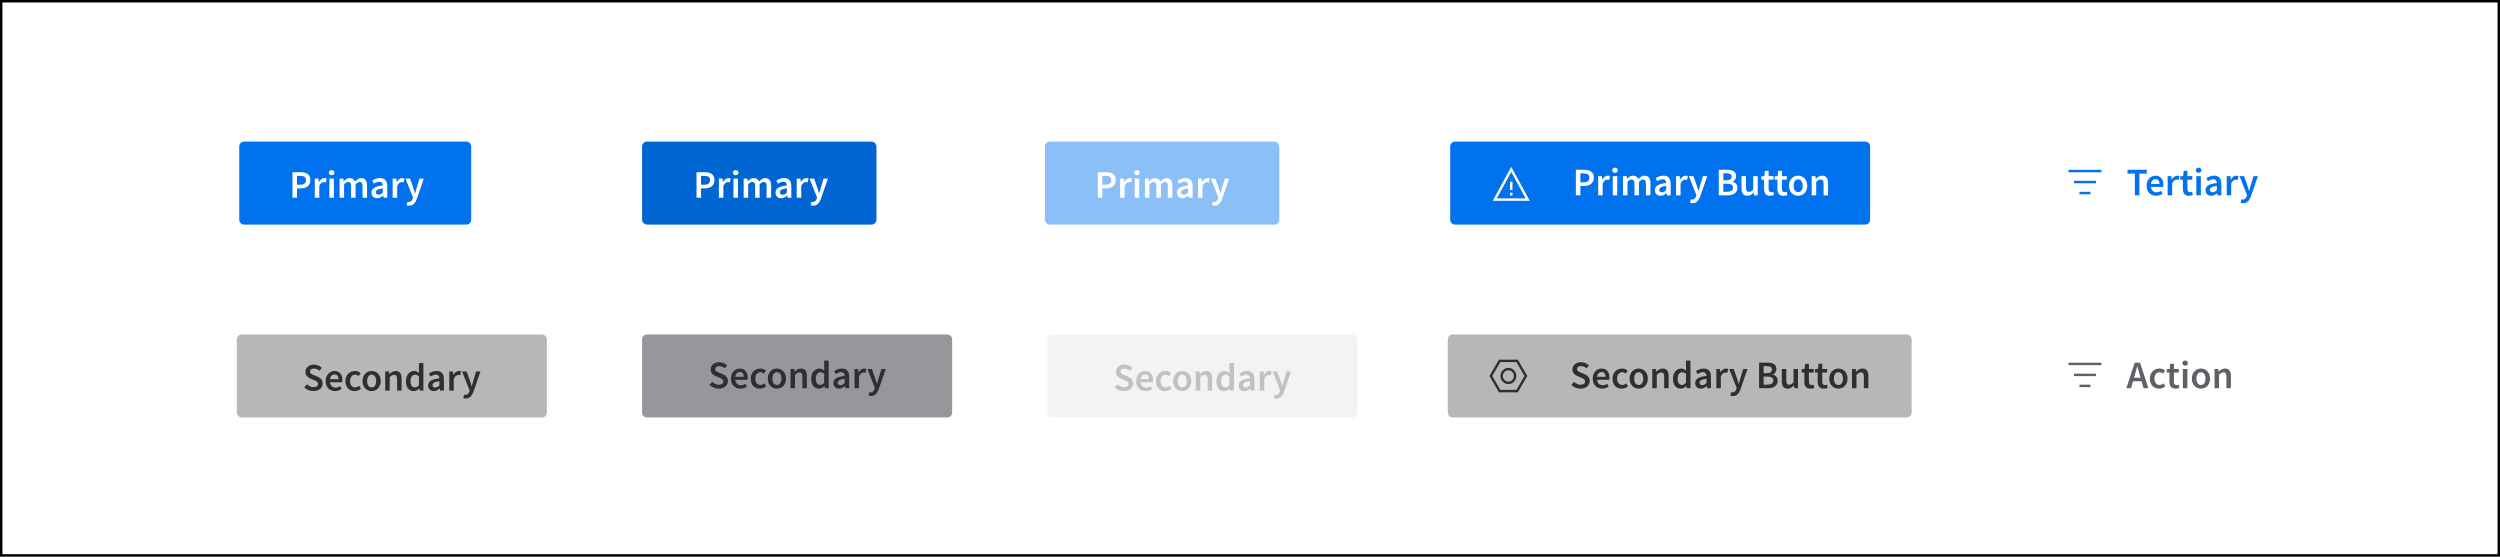
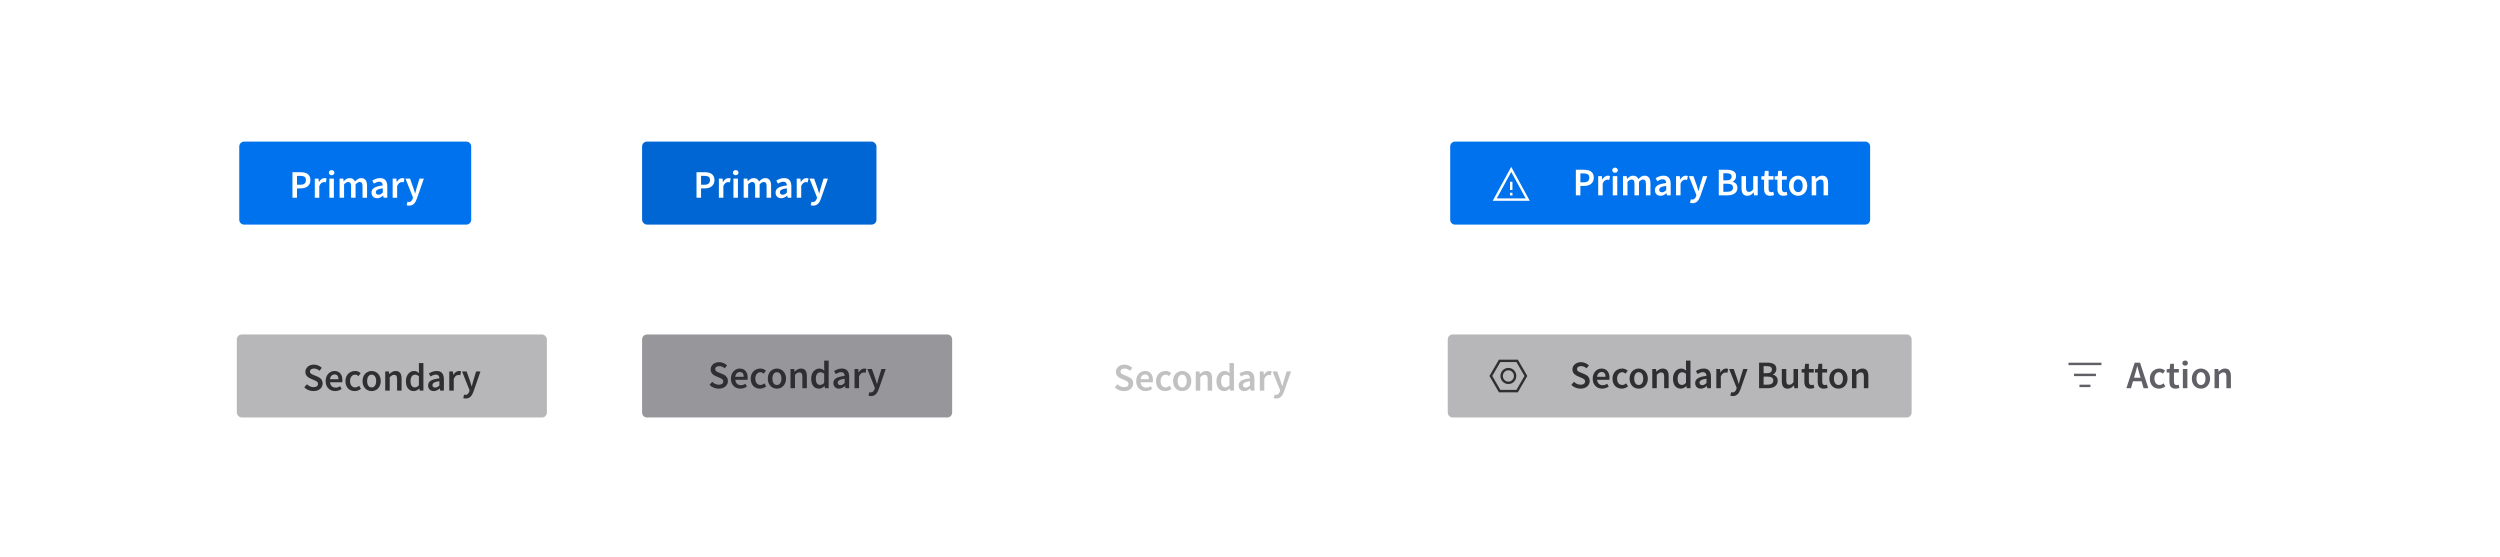
<svg xmlns="http://www.w3.org/2000/svg" width="1024" height="228" viewBox="0 0 1024 228" fill="none">
  <rect width="1024" height="228" fill="white" />
-   <rect x="0.5" y="0.5" width="1023" height="227" fill="white" stroke="black" />
  <rect x="97" y="137" width="127" height="34" rx="2" fill="#B7B7BA" />
  <path d="M128.392 160.192C127.688 160.192 127.005 160.059 126.344 159.792C125.693 159.525 125.117 159.147 124.616 158.656L125.704 157.392C126.077 157.744 126.504 158.032 126.984 158.256C127.464 158.469 127.944 158.576 128.424 158.576C129.021 158.576 129.474 158.453 129.784 158.208C130.093 157.963 130.248 157.637 130.248 157.232C130.248 157.019 130.205 156.837 130.12 156.688C130.045 156.539 129.933 156.411 129.784 156.304C129.645 156.187 129.474 156.08 129.272 155.984C129.08 155.888 128.866 155.792 128.632 155.696L127.192 155.072C126.936 154.965 126.68 154.832 126.424 154.672C126.178 154.512 125.954 154.32 125.752 154.096C125.549 153.872 125.384 153.611 125.256 153.312C125.138 153.013 125.08 152.672 125.08 152.288C125.08 151.872 125.165 151.488 125.336 151.136C125.517 150.773 125.762 150.459 126.072 150.192C126.381 149.925 126.749 149.717 127.176 149.568C127.613 149.419 128.088 149.344 128.6 149.344C129.208 149.344 129.794 149.467 130.36 149.712C130.925 149.947 131.41 150.267 131.816 150.672L130.872 151.856C130.53 151.579 130.178 151.36 129.816 151.2C129.453 151.04 129.048 150.96 128.6 150.96C128.098 150.96 127.698 151.072 127.4 151.296C127.101 151.509 126.952 151.808 126.952 152.192C126.952 152.395 126.994 152.571 127.08 152.72C127.176 152.859 127.298 152.987 127.448 153.104C127.608 153.211 127.789 153.312 127.992 153.408C128.194 153.493 128.402 153.579 128.616 153.664L130.04 154.256C130.349 154.384 130.632 154.533 130.888 154.704C131.144 154.875 131.362 155.072 131.544 155.296C131.736 155.52 131.885 155.781 131.992 156.08C132.098 156.368 132.152 156.704 132.152 157.088C132.152 157.515 132.066 157.915 131.896 158.288C131.725 158.661 131.474 158.992 131.144 159.28C130.824 159.557 130.429 159.781 129.96 159.952C129.501 160.112 128.978 160.192 128.392 160.192ZM137.255 160.192C136.711 160.192 136.204 160.101 135.735 159.92C135.265 159.728 134.855 159.456 134.503 159.104C134.151 158.752 133.873 158.325 133.671 157.824C133.479 157.312 133.383 156.731 133.383 156.08C133.383 155.44 133.484 154.864 133.687 154.352C133.889 153.84 134.156 153.408 134.487 153.056C134.828 152.704 135.217 152.432 135.655 152.24C136.092 152.048 136.54 151.952 136.999 151.952C137.532 151.952 138.001 152.043 138.407 152.224C138.812 152.405 139.148 152.661 139.415 152.992C139.692 153.323 139.9 153.717 140.039 154.176C140.177 154.635 140.247 155.136 140.247 155.68C140.247 155.861 140.236 156.032 140.215 156.192C140.204 156.352 140.188 156.48 140.167 156.576H135.175C135.26 157.28 135.505 157.824 135.911 158.208C136.327 158.581 136.855 158.768 137.495 158.768C137.836 158.768 138.151 158.72 138.439 158.624C138.737 158.517 139.031 158.373 139.319 158.192L139.943 159.344C139.569 159.589 139.153 159.792 138.695 159.952C138.236 160.112 137.756 160.192 137.255 160.192ZM135.159 155.328H138.647C138.647 154.72 138.513 154.245 138.247 153.904C137.991 153.552 137.591 153.376 137.047 153.376C136.577 153.376 136.167 153.541 135.815 153.872C135.463 154.203 135.244 154.688 135.159 155.328ZM145.284 160.192C144.751 160.192 144.249 160.101 143.78 159.92C143.321 159.739 142.921 159.472 142.58 159.12C142.239 158.768 141.972 158.336 141.78 157.824C141.588 157.312 141.492 156.731 141.492 156.08C141.492 155.429 141.599 154.848 141.812 154.336C142.025 153.824 142.313 153.392 142.676 153.04C143.039 152.688 143.455 152.421 143.924 152.24C144.404 152.048 144.905 151.952 145.428 151.952C145.94 151.952 146.377 152.037 146.74 152.208C147.113 152.379 147.444 152.587 147.732 152.832L146.836 154.032C146.623 153.851 146.409 153.712 146.196 153.616C145.993 153.509 145.769 153.456 145.524 153.456C144.884 153.456 144.367 153.696 143.972 154.176C143.577 154.645 143.38 155.28 143.38 156.08C143.38 156.869 143.572 157.504 143.956 157.984C144.351 158.453 144.857 158.688 145.476 158.688C145.785 158.688 146.073 158.624 146.34 158.496C146.617 158.357 146.868 158.197 147.092 158.016L147.844 159.232C147.471 159.552 147.06 159.792 146.612 159.952C146.175 160.112 145.732 160.192 145.284 160.192ZM152.22 160.192C151.729 160.192 151.26 160.101 150.812 159.92C150.364 159.739 149.964 159.472 149.612 159.12C149.271 158.768 148.999 158.336 148.796 157.824C148.593 157.312 148.492 156.731 148.492 156.08C148.492 155.429 148.593 154.848 148.796 154.336C148.999 153.824 149.271 153.392 149.612 153.04C149.964 152.688 150.364 152.421 150.812 152.24C151.26 152.048 151.729 151.952 152.22 151.952C152.711 151.952 153.18 152.048 153.628 152.24C154.087 152.421 154.487 152.688 154.828 153.04C155.169 153.392 155.441 153.824 155.644 154.336C155.857 154.848 155.964 155.429 155.964 156.08C155.964 156.731 155.857 157.312 155.644 157.824C155.441 158.336 155.169 158.768 154.828 159.12C154.487 159.472 154.087 159.739 153.628 159.92C153.18 160.101 152.711 160.192 152.22 160.192ZM152.22 158.688C152.796 158.688 153.249 158.453 153.58 157.984C153.911 157.504 154.076 156.869 154.076 156.08C154.076 155.28 153.911 154.645 153.58 154.176C153.249 153.696 152.796 153.456 152.22 153.456C151.644 153.456 151.191 153.696 150.86 154.176C150.54 154.645 150.38 155.28 150.38 156.08C150.38 156.869 150.54 157.504 150.86 157.984C151.191 158.453 151.644 158.688 152.22 158.688ZM157.785 160V152.144H159.305L159.433 153.2H159.497C159.849 152.859 160.228 152.565 160.633 152.32C161.049 152.075 161.529 151.952 162.073 151.952C162.916 151.952 163.529 152.224 163.913 152.768C164.297 153.301 164.489 154.069 164.489 155.072V160H162.649V155.312C162.649 154.661 162.553 154.203 162.361 153.936C162.169 153.669 161.854 153.536 161.417 153.536C161.076 153.536 160.772 153.621 160.505 153.792C160.249 153.952 159.956 154.192 159.625 154.512V160H157.785ZM169.49 160.192C168.498 160.192 167.709 159.835 167.122 159.12C166.546 158.395 166.258 157.381 166.258 156.08C166.258 155.44 166.349 154.864 166.53 154.352C166.722 153.84 166.973 153.408 167.282 153.056C167.592 152.704 167.944 152.432 168.338 152.24C168.744 152.048 169.16 151.952 169.586 151.952C170.034 151.952 170.413 152.032 170.722 152.192C171.032 152.341 171.341 152.549 171.65 152.816L171.586 151.552V148.704H173.426V160H171.906L171.778 159.152H171.714C171.426 159.44 171.09 159.685 170.706 159.888C170.322 160.091 169.917 160.192 169.49 160.192ZM169.938 158.672C170.525 158.672 171.074 158.379 171.586 157.792V154.128C171.309 153.883 171.037 153.712 170.77 153.616C170.514 153.52 170.253 153.472 169.986 153.472C169.474 153.472 169.042 153.696 168.69 154.144C168.338 154.592 168.162 155.232 168.162 156.064C168.162 156.917 168.312 157.568 168.61 158.016C168.92 158.453 169.362 158.672 169.938 158.672ZM177.674 160.192C176.98 160.192 176.42 159.984 175.994 159.568C175.567 159.141 175.354 158.581 175.354 157.888C175.354 157.472 175.439 157.104 175.61 156.784C175.791 156.453 176.068 156.171 176.442 155.936C176.826 155.701 177.306 155.504 177.882 155.344C178.468 155.184 179.167 155.061 179.978 154.976C179.967 154.773 179.935 154.581 179.882 154.4C179.839 154.208 179.759 154.043 179.642 153.904C179.535 153.755 179.391 153.643 179.21 153.568C179.028 153.483 178.804 153.44 178.538 153.44C178.154 153.44 177.775 153.515 177.402 153.664C177.039 153.813 176.682 153.995 176.33 154.208L175.658 152.976C176.095 152.699 176.586 152.459 177.13 152.256C177.674 152.053 178.26 151.952 178.89 151.952C179.871 151.952 180.602 152.245 181.082 152.832C181.572 153.408 181.818 154.245 181.818 155.344V160H180.298L180.17 159.136H180.106C179.754 159.435 179.375 159.685 178.97 159.888C178.575 160.091 178.143 160.192 177.674 160.192ZM178.266 158.752C178.586 158.752 178.874 158.677 179.13 158.528C179.396 158.379 179.679 158.165 179.978 157.888V156.128C179.444 156.192 178.996 156.277 178.634 156.384C178.271 156.491 177.978 156.613 177.754 156.752C177.53 156.88 177.37 157.029 177.274 157.2C177.178 157.371 177.13 157.552 177.13 157.744C177.13 158.096 177.236 158.352 177.45 158.512C177.663 158.672 177.935 158.752 178.266 158.752ZM184.02 160V152.144H185.54L185.668 153.536H185.732C186.009 153.024 186.345 152.635 186.74 152.368C187.134 152.091 187.54 151.952 187.956 151.952C188.329 151.952 188.628 152.005 188.852 152.112L188.532 153.712C188.393 153.669 188.265 153.637 188.148 153.616C188.03 153.595 187.886 153.584 187.716 153.584C187.406 153.584 187.081 153.707 186.74 153.952C186.398 154.187 186.105 154.603 185.86 155.2V160H184.02ZM190.766 163.232C190.553 163.232 190.366 163.216 190.206 163.184C190.046 163.163 189.892 163.125 189.742 163.072L190.078 161.632C190.153 161.653 190.238 161.675 190.334 161.696C190.441 161.728 190.542 161.744 190.638 161.744C191.054 161.744 191.385 161.616 191.63 161.36C191.886 161.115 192.078 160.795 192.206 160.4L192.35 159.904L189.262 152.144H191.134L192.494 156C192.612 156.341 192.724 156.704 192.83 157.088C192.948 157.461 193.065 157.835 193.182 158.208H193.246C193.342 157.845 193.438 157.477 193.534 157.104C193.641 156.72 193.742 156.352 193.838 156L195.022 152.144H196.798L193.95 160.352C193.79 160.8 193.614 161.2 193.422 161.552C193.23 161.904 193.006 162.203 192.75 162.448C192.505 162.704 192.217 162.896 191.886 163.024C191.566 163.163 191.193 163.232 190.766 163.232Z" fill="#2F2F32" />
  <path d="M263 139C263 137.895 263.895 137 265 137H388C389.105 137 390 137.895 390 139V169C390 170.105 389.105 171 388 171H265C263.895 171 263 170.105 263 169V139Z" fill="#97979B" />
  <path d="M294.392 159.192C293.688 159.192 293.005 159.059 292.344 158.792C291.693 158.525 291.117 158.147 290.616 157.656L291.704 156.392C292.077 156.744 292.504 157.032 292.984 157.256C293.464 157.469 293.944 157.576 294.424 157.576C295.021 157.576 295.474 157.453 295.784 157.208C296.093 156.963 296.248 156.637 296.248 156.232C296.248 156.019 296.205 155.837 296.12 155.688C296.045 155.539 295.933 155.411 295.784 155.304C295.645 155.187 295.474 155.08 295.272 154.984C295.08 154.888 294.866 154.792 294.632 154.696L293.192 154.072C292.936 153.965 292.68 153.832 292.424 153.672C292.178 153.512 291.954 153.32 291.752 153.096C291.549 152.872 291.384 152.611 291.256 152.312C291.138 152.013 291.08 151.672 291.08 151.288C291.08 150.872 291.165 150.488 291.336 150.136C291.517 149.773 291.762 149.459 292.072 149.192C292.381 148.925 292.749 148.717 293.176 148.568C293.613 148.419 294.088 148.344 294.6 148.344C295.208 148.344 295.794 148.467 296.36 148.712C296.925 148.947 297.41 149.267 297.816 149.672L296.872 150.856C296.53 150.579 296.178 150.36 295.816 150.2C295.453 150.04 295.048 149.96 294.6 149.96C294.098 149.96 293.698 150.072 293.4 150.296C293.101 150.509 292.952 150.808 292.952 151.192C292.952 151.395 292.994 151.571 293.08 151.72C293.176 151.859 293.298 151.987 293.448 152.104C293.608 152.211 293.789 152.312 293.992 152.408C294.194 152.493 294.402 152.579 294.616 152.664L296.04 153.256C296.349 153.384 296.632 153.533 296.888 153.704C297.144 153.875 297.362 154.072 297.544 154.296C297.736 154.52 297.885 154.781 297.992 155.08C298.098 155.368 298.152 155.704 298.152 156.088C298.152 156.515 298.066 156.915 297.896 157.288C297.725 157.661 297.474 157.992 297.144 158.28C296.824 158.557 296.429 158.781 295.96 158.952C295.501 159.112 294.978 159.192 294.392 159.192ZM303.255 159.192C302.711 159.192 302.204 159.101 301.735 158.92C301.265 158.728 300.855 158.456 300.503 158.104C300.151 157.752 299.873 157.325 299.671 156.824C299.479 156.312 299.383 155.731 299.383 155.08C299.383 154.44 299.484 153.864 299.687 153.352C299.889 152.84 300.156 152.408 300.487 152.056C300.828 151.704 301.217 151.432 301.655 151.24C302.092 151.048 302.54 150.952 302.999 150.952C303.532 150.952 304.001 151.043 304.407 151.224C304.812 151.405 305.148 151.661 305.415 151.992C305.692 152.323 305.9 152.717 306.039 153.176C306.177 153.635 306.247 154.136 306.247 154.68C306.247 154.861 306.236 155.032 306.215 155.192C306.204 155.352 306.188 155.48 306.167 155.576H301.175C301.26 156.28 301.505 156.824 301.911 157.208C302.327 157.581 302.855 157.768 303.495 157.768C303.836 157.768 304.151 157.72 304.439 157.624C304.737 157.517 305.031 157.373 305.319 157.192L305.943 158.344C305.569 158.589 305.153 158.792 304.695 158.952C304.236 159.112 303.756 159.192 303.255 159.192ZM301.159 154.328H304.647C304.647 153.72 304.513 153.245 304.247 152.904C303.991 152.552 303.591 152.376 303.047 152.376C302.577 152.376 302.167 152.541 301.815 152.872C301.463 153.203 301.244 153.688 301.159 154.328ZM311.284 159.192C310.751 159.192 310.249 159.101 309.78 158.92C309.321 158.739 308.921 158.472 308.58 158.12C308.239 157.768 307.972 157.336 307.78 156.824C307.588 156.312 307.492 155.731 307.492 155.08C307.492 154.429 307.599 153.848 307.812 153.336C308.025 152.824 308.313 152.392 308.676 152.04C309.039 151.688 309.455 151.421 309.924 151.24C310.404 151.048 310.905 150.952 311.428 150.952C311.94 150.952 312.377 151.037 312.74 151.208C313.113 151.379 313.444 151.587 313.732 151.832L312.836 153.032C312.623 152.851 312.409 152.712 312.196 152.616C311.993 152.509 311.769 152.456 311.524 152.456C310.884 152.456 310.367 152.696 309.972 153.176C309.577 153.645 309.38 154.28 309.38 155.08C309.38 155.869 309.572 156.504 309.956 156.984C310.351 157.453 310.857 157.688 311.476 157.688C311.785 157.688 312.073 157.624 312.34 157.496C312.617 157.357 312.868 157.197 313.092 157.016L313.844 158.232C313.471 158.552 313.06 158.792 312.612 158.952C312.175 159.112 311.732 159.192 311.284 159.192ZM318.22 159.192C317.729 159.192 317.26 159.101 316.812 158.92C316.364 158.739 315.964 158.472 315.612 158.12C315.271 157.768 314.999 157.336 314.796 156.824C314.593 156.312 314.492 155.731 314.492 155.08C314.492 154.429 314.593 153.848 314.796 153.336C314.999 152.824 315.271 152.392 315.612 152.04C315.964 151.688 316.364 151.421 316.812 151.24C317.26 151.048 317.729 150.952 318.22 150.952C318.711 150.952 319.18 151.048 319.628 151.24C320.087 151.421 320.487 151.688 320.828 152.04C321.169 152.392 321.441 152.824 321.644 153.336C321.857 153.848 321.964 154.429 321.964 155.08C321.964 155.731 321.857 156.312 321.644 156.824C321.441 157.336 321.169 157.768 320.828 158.12C320.487 158.472 320.087 158.739 319.628 158.92C319.18 159.101 318.711 159.192 318.22 159.192ZM318.22 157.688C318.796 157.688 319.249 157.453 319.58 156.984C319.911 156.504 320.076 155.869 320.076 155.08C320.076 154.28 319.911 153.645 319.58 153.176C319.249 152.696 318.796 152.456 318.22 152.456C317.644 152.456 317.191 152.696 316.86 153.176C316.54 153.645 316.38 154.28 316.38 155.08C316.38 155.869 316.54 156.504 316.86 156.984C317.191 157.453 317.644 157.688 318.22 157.688ZM323.785 159V151.144H325.305L325.433 152.2H325.497C325.849 151.859 326.228 151.565 326.633 151.32C327.049 151.075 327.529 150.952 328.073 150.952C328.916 150.952 329.529 151.224 329.913 151.768C330.297 152.301 330.489 153.069 330.489 154.072V159H328.649V154.312C328.649 153.661 328.553 153.203 328.361 152.936C328.169 152.669 327.854 152.536 327.417 152.536C327.076 152.536 326.772 152.621 326.505 152.792C326.249 152.952 325.956 153.192 325.625 153.512V159H323.785ZM335.49 159.192C334.498 159.192 333.709 158.835 333.122 158.12C332.546 157.395 332.258 156.381 332.258 155.08C332.258 154.44 332.349 153.864 332.53 153.352C332.722 152.84 332.973 152.408 333.282 152.056C333.592 151.704 333.944 151.432 334.338 151.24C334.744 151.048 335.16 150.952 335.586 150.952C336.034 150.952 336.413 151.032 336.722 151.192C337.032 151.341 337.341 151.549 337.65 151.816L337.586 150.552V147.704H339.426V159H337.906L337.778 158.152H337.714C337.426 158.44 337.09 158.685 336.706 158.888C336.322 159.091 335.917 159.192 335.49 159.192ZM335.938 157.672C336.525 157.672 337.074 157.379 337.586 156.792V153.128C337.309 152.883 337.037 152.712 336.77 152.616C336.514 152.52 336.253 152.472 335.986 152.472C335.474 152.472 335.042 152.696 334.69 153.144C334.338 153.592 334.162 154.232 334.162 155.064C334.162 155.917 334.312 156.568 334.61 157.016C334.92 157.453 335.362 157.672 335.938 157.672ZM343.674 159.192C342.98 159.192 342.42 158.984 341.994 158.568C341.567 158.141 341.354 157.581 341.354 156.888C341.354 156.472 341.439 156.104 341.61 155.784C341.791 155.453 342.068 155.171 342.442 154.936C342.826 154.701 343.306 154.504 343.882 154.344C344.468 154.184 345.167 154.061 345.978 153.976C345.967 153.773 345.935 153.581 345.882 153.4C345.839 153.208 345.759 153.043 345.642 152.904C345.535 152.755 345.391 152.643 345.21 152.568C345.028 152.483 344.804 152.44 344.538 152.44C344.154 152.44 343.775 152.515 343.402 152.664C343.039 152.813 342.682 152.995 342.33 153.208L341.658 151.976C342.095 151.699 342.586 151.459 343.13 151.256C343.674 151.053 344.26 150.952 344.89 150.952C345.871 150.952 346.602 151.245 347.082 151.832C347.572 152.408 347.818 153.245 347.818 154.344V159H346.298L346.17 158.136H346.106C345.754 158.435 345.375 158.685 344.97 158.888C344.575 159.091 344.143 159.192 343.674 159.192ZM344.266 157.752C344.586 157.752 344.874 157.677 345.13 157.528C345.396 157.379 345.679 157.165 345.978 156.888V155.128C345.444 155.192 344.996 155.277 344.634 155.384C344.271 155.491 343.978 155.613 343.754 155.752C343.53 155.88 343.37 156.029 343.274 156.2C343.178 156.371 343.13 156.552 343.13 156.744C343.13 157.096 343.236 157.352 343.45 157.512C343.663 157.672 343.935 157.752 344.266 157.752ZM350.02 159V151.144H351.54L351.668 152.536H351.732C352.009 152.024 352.345 151.635 352.74 151.368C353.134 151.091 353.54 150.952 353.956 150.952C354.329 150.952 354.628 151.005 354.852 151.112L354.532 152.712C354.393 152.669 354.265 152.637 354.148 152.616C354.03 152.595 353.886 152.584 353.716 152.584C353.406 152.584 353.081 152.707 352.74 152.952C352.398 153.187 352.105 153.603 351.86 154.2V159H350.02ZM356.766 162.232C356.553 162.232 356.366 162.216 356.206 162.184C356.046 162.163 355.892 162.125 355.742 162.072L356.078 160.632C356.153 160.653 356.238 160.675 356.334 160.696C356.441 160.728 356.542 160.744 356.638 160.744C357.054 160.744 357.385 160.616 357.63 160.36C357.886 160.115 358.078 159.795 358.206 159.4L358.35 158.904L355.262 151.144H357.134L358.494 155C358.612 155.341 358.724 155.704 358.83 156.088C358.948 156.461 359.065 156.835 359.182 157.208H359.246C359.342 156.845 359.438 156.477 359.534 156.104C359.641 155.72 359.742 155.352 359.838 155L361.022 151.144H362.798L359.95 159.352C359.79 159.8 359.614 160.2 359.422 160.552C359.23 160.904 359.006 161.203 358.75 161.448C358.505 161.704 358.217 161.896 357.886 162.024C357.566 162.163 357.193 162.232 356.766 162.232Z" fill="#2F2F32" />
  <g opacity="0.3">
-     <path d="M429 139C429 137.895 429.895 137 431 137H554C555.105 137 556 137.895 556 139V169C556 170.105 555.105 171 554 171H431C429.895 171 429 170.105 429 169V139Z" fill="#D7D7D8" />
    <path d="M460.392 160.192C459.688 160.192 459.005 160.059 458.344 159.792C457.693 159.525 457.117 159.147 456.616 158.656L457.704 157.392C458.077 157.744 458.504 158.032 458.984 158.256C459.464 158.469 459.944 158.576 460.424 158.576C461.021 158.576 461.474 158.453 461.784 158.208C462.093 157.963 462.248 157.637 462.248 157.232C462.248 157.019 462.205 156.837 462.12 156.688C462.045 156.539 461.933 156.411 461.784 156.304C461.645 156.187 461.474 156.08 461.272 155.984C461.08 155.888 460.866 155.792 460.632 155.696L459.192 155.072C458.936 154.965 458.68 154.832 458.424 154.672C458.178 154.512 457.954 154.32 457.752 154.096C457.549 153.872 457.384 153.611 457.256 153.312C457.138 153.013 457.08 152.672 457.08 152.288C457.08 151.872 457.165 151.488 457.336 151.136C457.517 150.773 457.762 150.459 458.072 150.192C458.381 149.925 458.749 149.717 459.176 149.568C459.613 149.419 460.088 149.344 460.6 149.344C461.208 149.344 461.794 149.467 462.36 149.712C462.925 149.947 463.41 150.267 463.816 150.672L462.872 151.856C462.53 151.579 462.178 151.36 461.816 151.2C461.453 151.04 461.048 150.96 460.6 150.96C460.098 150.96 459.698 151.072 459.4 151.296C459.101 151.509 458.952 151.808 458.952 152.192C458.952 152.395 458.994 152.571 459.08 152.72C459.176 152.859 459.298 152.987 459.448 153.104C459.608 153.211 459.789 153.312 459.992 153.408C460.194 153.493 460.402 153.579 460.616 153.664L462.04 154.256C462.349 154.384 462.632 154.533 462.888 154.704C463.144 154.875 463.362 155.072 463.544 155.296C463.736 155.52 463.885 155.781 463.992 156.08C464.098 156.368 464.152 156.704 464.152 157.088C464.152 157.515 464.066 157.915 463.896 158.288C463.725 158.661 463.474 158.992 463.144 159.28C462.824 159.557 462.429 159.781 461.96 159.952C461.501 160.112 460.978 160.192 460.392 160.192ZM469.255 160.192C468.711 160.192 468.204 160.101 467.735 159.92C467.265 159.728 466.855 159.456 466.503 159.104C466.151 158.752 465.873 158.325 465.671 157.824C465.479 157.312 465.383 156.731 465.383 156.08C465.383 155.44 465.484 154.864 465.687 154.352C465.889 153.84 466.156 153.408 466.487 153.056C466.828 152.704 467.217 152.432 467.655 152.24C468.092 152.048 468.54 151.952 468.999 151.952C469.532 151.952 470.001 152.043 470.407 152.224C470.812 152.405 471.148 152.661 471.415 152.992C471.692 153.323 471.9 153.717 472.039 154.176C472.177 154.635 472.247 155.136 472.247 155.68C472.247 155.861 472.236 156.032 472.215 156.192C472.204 156.352 472.188 156.48 472.167 156.576H467.175C467.26 157.28 467.505 157.824 467.911 158.208C468.327 158.581 468.855 158.768 469.495 158.768C469.836 158.768 470.151 158.72 470.439 158.624C470.737 158.517 471.031 158.373 471.319 158.192L471.943 159.344C471.569 159.589 471.153 159.792 470.695 159.952C470.236 160.112 469.756 160.192 469.255 160.192ZM467.159 155.328H470.647C470.647 154.72 470.513 154.245 470.247 153.904C469.991 153.552 469.591 153.376 469.047 153.376C468.577 153.376 468.167 153.541 467.815 153.872C467.463 154.203 467.244 154.688 467.159 155.328ZM477.284 160.192C476.751 160.192 476.249 160.101 475.78 159.92C475.321 159.739 474.921 159.472 474.58 159.12C474.239 158.768 473.972 158.336 473.78 157.824C473.588 157.312 473.492 156.731 473.492 156.08C473.492 155.429 473.599 154.848 473.812 154.336C474.025 153.824 474.313 153.392 474.676 153.04C475.039 152.688 475.455 152.421 475.924 152.24C476.404 152.048 476.905 151.952 477.428 151.952C477.94 151.952 478.377 152.037 478.74 152.208C479.113 152.379 479.444 152.587 479.732 152.832L478.836 154.032C478.623 153.851 478.409 153.712 478.196 153.616C477.993 153.509 477.769 153.456 477.524 153.456C476.884 153.456 476.367 153.696 475.972 154.176C475.577 154.645 475.38 155.28 475.38 156.08C475.38 156.869 475.572 157.504 475.956 157.984C476.351 158.453 476.857 158.688 477.476 158.688C477.785 158.688 478.073 158.624 478.34 158.496C478.617 158.357 478.868 158.197 479.092 158.016L479.844 159.232C479.471 159.552 479.06 159.792 478.612 159.952C478.175 160.112 477.732 160.192 477.284 160.192ZM484.22 160.192C483.729 160.192 483.26 160.101 482.812 159.92C482.364 159.739 481.964 159.472 481.612 159.12C481.271 158.768 480.999 158.336 480.796 157.824C480.593 157.312 480.492 156.731 480.492 156.08C480.492 155.429 480.593 154.848 480.796 154.336C480.999 153.824 481.271 153.392 481.612 153.04C481.964 152.688 482.364 152.421 482.812 152.24C483.26 152.048 483.729 151.952 484.22 151.952C484.711 151.952 485.18 152.048 485.628 152.24C486.087 152.421 486.487 152.688 486.828 153.04C487.169 153.392 487.441 153.824 487.644 154.336C487.857 154.848 487.964 155.429 487.964 156.08C487.964 156.731 487.857 157.312 487.644 157.824C487.441 158.336 487.169 158.768 486.828 159.12C486.487 159.472 486.087 159.739 485.628 159.92C485.18 160.101 484.711 160.192 484.22 160.192ZM484.22 158.688C484.796 158.688 485.249 158.453 485.58 157.984C485.911 157.504 486.076 156.869 486.076 156.08C486.076 155.28 485.911 154.645 485.58 154.176C485.249 153.696 484.796 153.456 484.22 153.456C483.644 153.456 483.191 153.696 482.86 154.176C482.54 154.645 482.38 155.28 482.38 156.08C482.38 156.869 482.54 157.504 482.86 157.984C483.191 158.453 483.644 158.688 484.22 158.688ZM489.785 160V152.144H491.305L491.433 153.2H491.497C491.849 152.859 492.228 152.565 492.633 152.32C493.049 152.075 493.529 151.952 494.073 151.952C494.916 151.952 495.529 152.224 495.913 152.768C496.297 153.301 496.489 154.069 496.489 155.072V160H494.649V155.312C494.649 154.661 494.553 154.203 494.361 153.936C494.169 153.669 493.854 153.536 493.417 153.536C493.076 153.536 492.772 153.621 492.505 153.792C492.249 153.952 491.956 154.192 491.625 154.512V160H489.785ZM501.49 160.192C500.498 160.192 499.709 159.835 499.122 159.12C498.546 158.395 498.258 157.381 498.258 156.08C498.258 155.44 498.349 154.864 498.53 154.352C498.722 153.84 498.973 153.408 499.282 153.056C499.592 152.704 499.944 152.432 500.338 152.24C500.744 152.048 501.16 151.952 501.586 151.952C502.034 151.952 502.413 152.032 502.722 152.192C503.032 152.341 503.341 152.549 503.65 152.816L503.586 151.552V148.704H505.426V160H503.906L503.778 159.152H503.714C503.426 159.44 503.09 159.685 502.706 159.888C502.322 160.091 501.917 160.192 501.49 160.192ZM501.938 158.672C502.525 158.672 503.074 158.379 503.586 157.792V154.128C503.309 153.883 503.037 153.712 502.77 153.616C502.514 153.52 502.253 153.472 501.986 153.472C501.474 153.472 501.042 153.696 500.69 154.144C500.338 154.592 500.162 155.232 500.162 156.064C500.162 156.917 500.312 157.568 500.61 158.016C500.92 158.453 501.362 158.672 501.938 158.672ZM509.674 160.192C508.98 160.192 508.42 159.984 507.994 159.568C507.567 159.141 507.354 158.581 507.354 157.888C507.354 157.472 507.439 157.104 507.61 156.784C507.791 156.453 508.068 156.171 508.442 155.936C508.826 155.701 509.306 155.504 509.882 155.344C510.468 155.184 511.167 155.061 511.978 154.976C511.967 154.773 511.935 154.581 511.882 154.4C511.839 154.208 511.759 154.043 511.642 153.904C511.535 153.755 511.391 153.643 511.21 153.568C511.028 153.483 510.804 153.44 510.538 153.44C510.154 153.44 509.775 153.515 509.402 153.664C509.039 153.813 508.682 153.995 508.33 154.208L507.658 152.976C508.095 152.699 508.586 152.459 509.13 152.256C509.674 152.053 510.26 151.952 510.89 151.952C511.871 151.952 512.602 152.245 513.082 152.832C513.572 153.408 513.818 154.245 513.818 155.344V160H512.298L512.17 159.136H512.106C511.754 159.435 511.375 159.685 510.97 159.888C510.575 160.091 510.143 160.192 509.674 160.192ZM510.266 158.752C510.586 158.752 510.874 158.677 511.13 158.528C511.396 158.379 511.679 158.165 511.978 157.888V156.128C511.444 156.192 510.996 156.277 510.634 156.384C510.271 156.491 509.978 156.613 509.754 156.752C509.53 156.88 509.37 157.029 509.274 157.2C509.178 157.371 509.13 157.552 509.13 157.744C509.13 158.096 509.236 158.352 509.45 158.512C509.663 158.672 509.935 158.752 510.266 158.752ZM516.02 160V152.144H517.54L517.668 153.536H517.732C518.009 153.024 518.345 152.635 518.74 152.368C519.134 152.091 519.54 151.952 519.956 151.952C520.329 151.952 520.628 152.005 520.852 152.112L520.532 153.712C520.393 153.669 520.265 153.637 520.148 153.616C520.03 153.595 519.886 153.584 519.716 153.584C519.406 153.584 519.081 153.707 518.74 153.952C518.398 154.187 518.105 154.603 517.86 155.2V160H516.02ZM522.766 163.232C522.553 163.232 522.366 163.216 522.206 163.184C522.046 163.163 521.892 163.125 521.742 163.072L522.078 161.632C522.153 161.653 522.238 161.675 522.334 161.696C522.441 161.728 522.542 161.744 522.638 161.744C523.054 161.744 523.385 161.616 523.63 161.36C523.886 161.115 524.078 160.795 524.206 160.4L524.35 159.904L521.262 152.144H523.134L524.494 156C524.612 156.341 524.724 156.704 524.83 157.088C524.948 157.461 525.065 157.835 525.182 158.208H525.246C525.342 157.845 525.438 157.477 525.534 157.104C525.641 156.72 525.742 156.352 525.838 156L527.022 152.144H528.798L525.95 160.352C525.79 160.8 525.614 161.2 525.422 161.552C525.23 161.904 525.006 162.203 524.75 162.448C524.505 162.704 524.217 162.896 523.886 163.024C523.566 163.163 523.193 163.232 522.766 163.232Z" fill="#2F2F32" />
  </g>
  <path d="M593 139C593 137.895 593.895 137 595 137H781C782.105 137 783 137.895 783 139V169C783 170.105 782.105 171 781 171H595C593.895 171 593 170.105 593 169V139Z" fill="#B7B7BA" />
  <path fill-rule="evenodd" clip-rule="evenodd" d="M621.419 147.812H614.243L610.656 154L614.243 160.188H621.419L625.007 154L621.419 147.812Z" stroke="#2F2F32" />
  <path fill-rule="evenodd" clip-rule="evenodd" d="M620.591 154C620.591 155.554 619.356 156.812 617.831 156.812C616.307 156.812 615.071 155.554 615.071 154C615.071 152.446 616.307 151.188 617.831 151.188C619.356 151.188 620.591 152.446 620.591 154Z" stroke="#2F2F32" />
  <path d="M647.384 159.192C646.68 159.192 645.997 159.059 645.336 158.792C644.685 158.525 644.109 158.147 643.608 157.656L644.696 156.392C645.069 156.744 645.496 157.032 645.976 157.256C646.456 157.469 646.936 157.576 647.416 157.576C648.013 157.576 648.467 157.453 648.776 157.208C649.085 156.963 649.24 156.637 649.24 156.232C649.24 156.019 649.197 155.837 649.112 155.688C649.037 155.539 648.925 155.411 648.776 155.304C648.637 155.187 648.467 155.08 648.264 154.984C648.072 154.888 647.859 154.792 647.624 154.696L646.184 154.072C645.928 153.965 645.672 153.832 645.416 153.672C645.171 153.512 644.947 153.32 644.744 153.096C644.541 152.872 644.376 152.611 644.248 152.312C644.131 152.013 644.072 151.672 644.072 151.288C644.072 150.872 644.157 150.488 644.328 150.136C644.509 149.773 644.755 149.459 645.064 149.192C645.373 148.925 645.741 148.717 646.168 148.568C646.605 148.419 647.08 148.344 647.592 148.344C648.2 148.344 648.787 148.467 649.352 148.712C649.917 148.947 650.403 149.267 650.808 149.672L649.864 150.856C649.523 150.579 649.171 150.36 648.808 150.2C648.445 150.04 648.04 149.96 647.592 149.96C647.091 149.96 646.691 150.072 646.392 150.296C646.093 150.509 645.944 150.808 645.944 151.192C645.944 151.395 645.987 151.571 646.072 151.72C646.168 151.859 646.291 151.987 646.44 152.104C646.6 152.211 646.781 152.312 646.984 152.408C647.187 152.493 647.395 152.579 647.608 152.664L649.032 153.256C649.341 153.384 649.624 153.533 649.88 153.704C650.136 153.875 650.355 154.072 650.536 154.296C650.728 154.52 650.877 154.781 650.984 155.08C651.091 155.368 651.144 155.704 651.144 156.088C651.144 156.515 651.059 156.915 650.888 157.288C650.717 157.661 650.467 157.992 650.136 158.28C649.816 158.557 649.421 158.781 648.952 158.952C648.493 159.112 647.971 159.192 647.384 159.192ZM656.247 159.192C655.703 159.192 655.196 159.101 654.727 158.92C654.257 158.728 653.847 158.456 653.495 158.104C653.143 157.752 652.865 157.325 652.663 156.824C652.471 156.312 652.375 155.731 652.375 155.08C652.375 154.44 652.476 153.864 652.679 153.352C652.881 152.84 653.148 152.408 653.479 152.056C653.82 151.704 654.209 151.432 654.647 151.24C655.084 151.048 655.532 150.952 655.991 150.952C656.524 150.952 656.993 151.043 657.399 151.224C657.804 151.405 658.14 151.661 658.407 151.992C658.684 152.323 658.892 152.717 659.031 153.176C659.169 153.635 659.239 154.136 659.239 154.68C659.239 154.861 659.228 155.032 659.207 155.192C659.196 155.352 659.18 155.48 659.159 155.576H654.167C654.252 156.28 654.497 156.824 654.903 157.208C655.319 157.581 655.847 157.768 656.487 157.768C656.828 157.768 657.143 157.72 657.431 157.624C657.729 157.517 658.023 157.373 658.311 157.192L658.935 158.344C658.561 158.589 658.145 158.792 657.687 158.952C657.228 159.112 656.748 159.192 656.247 159.192ZM654.151 154.328H657.639C657.639 153.72 657.505 153.245 657.239 152.904C656.983 152.552 656.583 152.376 656.039 152.376C655.569 152.376 655.159 152.541 654.807 152.872C654.455 153.203 654.236 153.688 654.151 154.328ZM664.276 159.192C663.743 159.192 663.241 159.101 662.772 158.92C662.313 158.739 661.913 158.472 661.572 158.12C661.231 157.768 660.964 157.336 660.772 156.824C660.58 156.312 660.484 155.731 660.484 155.08C660.484 154.429 660.591 153.848 660.804 153.336C661.017 152.824 661.305 152.392 661.668 152.04C662.031 151.688 662.447 151.421 662.916 151.24C663.396 151.048 663.897 150.952 664.42 150.952C664.932 150.952 665.369 151.037 665.732 151.208C666.105 151.379 666.436 151.587 666.724 151.832L665.828 153.032C665.615 152.851 665.401 152.712 665.188 152.616C664.985 152.509 664.761 152.456 664.516 152.456C663.876 152.456 663.359 152.696 662.964 153.176C662.569 153.645 662.372 154.28 662.372 155.08C662.372 155.869 662.564 156.504 662.948 156.984C663.343 157.453 663.849 157.688 664.468 157.688C664.777 157.688 665.065 157.624 665.332 157.496C665.609 157.357 665.86 157.197 666.084 157.016L666.836 158.232C666.463 158.552 666.052 158.792 665.604 158.952C665.167 159.112 664.724 159.192 664.276 159.192ZM671.212 159.192C670.721 159.192 670.252 159.101 669.804 158.92C669.356 158.739 668.956 158.472 668.604 158.12C668.263 157.768 667.991 157.336 667.788 156.824C667.585 156.312 667.484 155.731 667.484 155.08C667.484 154.429 667.585 153.848 667.788 153.336C667.991 152.824 668.263 152.392 668.604 152.04C668.956 151.688 669.356 151.421 669.804 151.24C670.252 151.048 670.721 150.952 671.212 150.952C671.703 150.952 672.172 151.048 672.62 151.24C673.079 151.421 673.479 151.688 673.82 152.04C674.161 152.392 674.433 152.824 674.636 153.336C674.849 153.848 674.956 154.429 674.956 155.08C674.956 155.731 674.849 156.312 674.636 156.824C674.433 157.336 674.161 157.768 673.82 158.12C673.479 158.472 673.079 158.739 672.62 158.92C672.172 159.101 671.703 159.192 671.212 159.192ZM671.212 157.688C671.788 157.688 672.241 157.453 672.572 156.984C672.903 156.504 673.068 155.869 673.068 155.08C673.068 154.28 672.903 153.645 672.572 153.176C672.241 152.696 671.788 152.456 671.212 152.456C670.636 152.456 670.183 152.696 669.852 153.176C669.532 153.645 669.372 154.28 669.372 155.08C669.372 155.869 669.532 156.504 669.852 156.984C670.183 157.453 670.636 157.688 671.212 157.688ZM676.777 159V151.144H678.297L678.425 152.2H678.489C678.841 151.859 679.22 151.565 679.625 151.32C680.041 151.075 680.521 150.952 681.065 150.952C681.908 150.952 682.521 151.224 682.905 151.768C683.289 152.301 683.481 153.069 683.481 154.072V159H681.641V154.312C681.641 153.661 681.545 153.203 681.353 152.936C681.161 152.669 680.847 152.536 680.409 152.536C680.068 152.536 679.764 152.621 679.497 152.792C679.241 152.952 678.948 153.192 678.617 153.512V159H676.777ZM688.483 159.192C687.491 159.192 686.701 158.835 686.115 158.12C685.539 157.395 685.251 156.381 685.251 155.08C685.251 154.44 685.341 153.864 685.523 153.352C685.715 152.84 685.965 152.408 686.275 152.056C686.584 151.704 686.936 151.432 687.331 151.24C687.736 151.048 688.152 150.952 688.579 150.952C689.027 150.952 689.405 151.032 689.715 151.192C690.024 151.341 690.333 151.549 690.643 151.816L690.579 150.552V147.704H692.419V159H690.899L690.771 158.152H690.707C690.419 158.44 690.083 158.685 689.699 158.888C689.315 159.091 688.909 159.192 688.483 159.192ZM688.931 157.672C689.517 157.672 690.067 157.379 690.579 156.792V153.128C690.301 152.883 690.029 152.712 689.763 152.616C689.507 152.52 689.245 152.472 688.979 152.472C688.467 152.472 688.035 152.696 687.683 153.144C687.331 153.592 687.155 154.232 687.155 155.064C687.155 155.917 687.304 156.568 687.603 157.016C687.912 157.453 688.355 157.672 688.931 157.672ZM696.666 159.192C695.972 159.192 695.412 158.984 694.986 158.568C694.559 158.141 694.346 157.581 694.346 156.888C694.346 156.472 694.431 156.104 694.602 155.784C694.783 155.453 695.06 155.171 695.434 154.936C695.818 154.701 696.298 154.504 696.874 154.344C697.46 154.184 698.159 154.061 698.97 153.976C698.959 153.773 698.927 153.581 698.874 153.4C698.831 153.208 698.751 153.043 698.634 152.904C698.527 152.755 698.383 152.643 698.202 152.568C698.02 152.483 697.796 152.44 697.53 152.44C697.146 152.44 696.767 152.515 696.394 152.664C696.031 152.813 695.674 152.995 695.322 153.208L694.65 151.976C695.087 151.699 695.578 151.459 696.122 151.256C696.666 151.053 697.252 150.952 697.882 150.952C698.863 150.952 699.594 151.245 700.074 151.832C700.564 152.408 700.81 153.245 700.81 154.344V159H699.29L699.162 158.136H699.098C698.746 158.435 698.367 158.685 697.962 158.888C697.567 159.091 697.135 159.192 696.666 159.192ZM697.258 157.752C697.578 157.752 697.866 157.677 698.122 157.528C698.388 157.379 698.671 157.165 698.97 156.888V155.128C698.436 155.192 697.988 155.277 697.626 155.384C697.263 155.491 696.97 155.613 696.746 155.752C696.522 155.88 696.362 156.029 696.266 156.2C696.17 156.371 696.122 156.552 696.122 156.744C696.122 157.096 696.228 157.352 696.442 157.512C696.655 157.672 696.927 157.752 697.258 157.752ZM703.012 159V151.144H704.532L704.66 152.536H704.724C705.001 152.024 705.337 151.635 705.732 151.368C706.126 151.091 706.532 150.952 706.948 150.952C707.321 150.952 707.62 151.005 707.844 151.112L707.524 152.712C707.385 152.669 707.257 152.637 707.14 152.616C707.022 152.595 706.878 152.584 706.708 152.584C706.398 152.584 706.073 152.707 705.732 152.952C705.39 153.187 705.097 153.603 704.852 154.2V159H703.012ZM709.759 162.232C709.545 162.232 709.359 162.216 709.199 162.184C709.039 162.163 708.884 162.125 708.735 162.072L709.071 160.632C709.145 160.653 709.231 160.675 709.327 160.696C709.433 160.728 709.535 160.744 709.631 160.744C710.047 160.744 710.377 160.616 710.623 160.36C710.879 160.115 711.071 159.795 711.199 159.4L711.343 158.904L708.255 151.144H710.127L711.487 155C711.604 155.341 711.716 155.704 711.823 156.088C711.94 156.461 712.057 156.835 712.174 157.208H712.239C712.335 156.845 712.431 156.477 712.527 156.104C712.633 155.72 712.735 155.352 712.831 155L714.015 151.144H715.791L712.943 159.352C712.783 159.8 712.607 160.2 712.415 160.552C712.223 160.904 711.999 161.203 711.743 161.448C711.497 161.704 711.209 161.896 710.879 162.024C710.559 162.163 710.185 162.232 709.759 162.232ZM720.516 159V148.536H723.86C724.404 148.536 724.9 148.584 725.348 148.68C725.806 148.765 726.201 148.909 726.532 149.112C726.873 149.304 727.134 149.565 727.316 149.896C727.508 150.227 727.604 150.632 727.604 151.112C727.604 151.613 727.476 152.077 727.22 152.504C726.964 152.931 726.606 153.224 726.148 153.384V153.448C726.724 153.576 727.198 153.848 727.572 154.264C727.956 154.669 728.148 155.224 728.148 155.928C728.148 156.451 728.046 156.904 727.844 157.288C727.641 157.672 727.358 157.992 726.996 158.248C726.644 158.504 726.222 158.696 725.732 158.824C725.241 158.941 724.708 159 724.132 159H720.516ZM722.372 152.856H723.7C724.436 152.856 724.964 152.723 725.284 152.456C725.614 152.189 725.78 151.832 725.78 151.384C725.78 150.872 725.609 150.509 725.268 150.296C724.926 150.083 724.414 149.976 723.732 149.976H722.372V152.856ZM722.372 157.56H723.94C724.708 157.56 725.3 157.421 725.716 157.144C726.132 156.856 726.34 156.419 726.34 155.832C726.34 155.277 726.137 154.877 725.732 154.632C725.326 154.376 724.729 154.248 723.94 154.248H722.372V157.56ZM732.238 159.192C731.396 159.192 730.782 158.925 730.398 158.392C730.014 157.848 729.822 157.075 729.822 156.072V151.144H731.662V155.832C731.662 156.483 731.758 156.941 731.95 157.208C732.142 157.475 732.452 157.608 732.878 157.608C733.22 157.608 733.518 157.523 733.774 157.352C734.041 157.181 734.324 156.904 734.622 156.52V151.144H736.462V159H734.958L734.814 157.848H734.766C734.425 158.253 734.052 158.579 733.646 158.824C733.252 159.069 732.782 159.192 732.238 159.192ZM741.561 159.192C741.102 159.192 740.713 159.123 740.393 158.984C740.084 158.845 739.828 158.653 739.625 158.408C739.433 158.152 739.289 157.853 739.193 157.512C739.108 157.16 739.065 156.771 739.065 156.344V152.6H737.945V151.224L739.161 151.144L739.385 149H740.921V151.144H742.921V152.6H740.921V156.344C740.921 157.261 741.289 157.72 742.025 157.72C742.164 157.72 742.302 157.704 742.441 157.672C742.59 157.64 742.724 157.597 742.841 157.544L743.161 158.904C742.948 158.979 742.702 159.043 742.425 159.096C742.158 159.16 741.87 159.192 741.561 159.192ZM747.03 159.192C746.571 159.192 746.182 159.123 745.862 158.984C745.552 158.845 745.296 158.653 745.094 158.408C744.902 158.152 744.758 157.853 744.662 157.512C744.576 157.16 744.534 156.771 744.534 156.344V152.6H743.414V151.224L744.63 151.144L744.854 149H746.39V151.144H748.39V152.6H746.39V156.344C746.39 157.261 746.758 157.72 747.494 157.72C747.632 157.72 747.771 157.704 747.91 157.672C748.059 157.64 748.192 157.597 748.31 157.544L748.63 158.904C748.416 158.979 748.171 159.043 747.894 159.096C747.627 159.16 747.339 159.192 747.03 159.192ZM753.009 159.192C752.518 159.192 752.049 159.101 751.601 158.92C751.153 158.739 750.753 158.472 750.401 158.12C750.06 157.768 749.788 157.336 749.585 156.824C749.382 156.312 749.281 155.731 749.281 155.08C749.281 154.429 749.382 153.848 749.585 153.336C749.788 152.824 750.06 152.392 750.401 152.04C750.753 151.688 751.153 151.421 751.601 151.24C752.049 151.048 752.518 150.952 753.009 150.952C753.5 150.952 753.969 151.048 754.417 151.24C754.876 151.421 755.276 151.688 755.617 152.04C755.958 152.392 756.23 152.824 756.433 153.336C756.646 153.848 756.753 154.429 756.753 155.08C756.753 155.731 756.646 156.312 756.433 156.824C756.23 157.336 755.958 157.768 755.617 158.12C755.276 158.472 754.876 158.739 754.417 158.92C753.969 159.101 753.5 159.192 753.009 159.192ZM753.009 157.688C753.585 157.688 754.038 157.453 754.369 156.984C754.7 156.504 754.865 155.869 754.865 155.08C754.865 154.28 754.7 153.645 754.369 153.176C754.038 152.696 753.585 152.456 753.009 152.456C752.433 152.456 751.98 152.696 751.649 153.176C751.329 153.645 751.169 154.28 751.169 155.08C751.169 155.869 751.329 156.504 751.649 156.984C751.98 157.453 752.433 157.688 753.009 157.688ZM758.574 159V151.144H760.094L760.222 152.2H760.286C760.638 151.859 761.017 151.565 761.422 151.32C761.838 151.075 762.318 150.952 762.862 150.952C763.705 150.952 764.318 151.224 764.702 151.768C765.086 152.301 765.278 153.069 765.278 154.072V159H763.438V154.312C763.438 153.661 763.342 153.203 763.15 152.936C762.958 152.669 762.644 152.536 762.206 152.536C761.865 152.536 761.561 152.621 761.294 152.792C761.038 152.952 760.745 153.192 760.414 153.512V159H758.574Z" fill="#2F2F32" />
  <path d="M98 60C98 58.895 98.895 58 100 58H191C192.105 58 193 58.895 193 60V90C193 91.105 192.105 92 191 92H100C98.895 92 98 91.105 98 90V60Z" fill="#0072ED" />
  <path d="M119.789 81V70.536H123.085C123.661 70.536 124.195 70.589 124.685 70.696C125.187 70.803 125.619 70.984 125.981 71.24C126.344 71.496 126.627 71.832 126.829 72.248C127.032 72.653 127.133 73.16 127.133 73.768C127.133 74.344 127.032 74.845 126.829 75.272C126.627 75.699 126.344 76.056 125.981 76.344C125.629 76.621 125.208 76.829 124.717 76.968C124.237 77.096 123.715 77.16 123.149 77.16H121.645V81H119.789ZM121.645 75.672H123.005C124.541 75.672 125.309 75.037 125.309 73.768C125.309 73.107 125.107 72.653 124.701 72.408C124.307 72.152 123.72 72.024 122.941 72.024H121.645V75.672ZM128.942 81V73.144H130.462L130.59 74.536H130.654C130.931 74.024 131.267 73.635 131.662 73.368C132.057 73.091 132.462 72.952 132.878 72.952C133.251 72.952 133.55 73.005 133.774 73.112L133.454 74.712C133.315 74.669 133.187 74.637 133.07 74.616C132.953 74.595 132.809 74.584 132.638 74.584C132.329 74.584 132.003 74.707 131.662 74.952C131.321 75.187 131.027 75.603 130.782 76.2V81H128.942ZM134.911 81V73.144H136.751V81H134.911ZM135.839 71.768C135.508 71.768 135.236 71.672 135.023 71.48C134.809 71.288 134.703 71.037 134.703 70.728C134.703 70.419 134.809 70.168 135.023 69.976C135.236 69.773 135.508 69.672 135.839 69.672C136.169 69.672 136.441 69.773 136.655 69.976C136.868 70.168 136.975 70.419 136.975 70.728C136.975 71.037 136.868 71.288 136.655 71.48C136.441 71.672 136.169 71.768 135.839 71.768ZM139.098 81V73.144H140.618L140.746 74.216H140.81C141.141 73.864 141.498 73.565 141.882 73.32C142.277 73.075 142.719 72.952 143.21 72.952C143.786 72.952 144.245 73.075 144.586 73.32C144.938 73.565 145.205 73.912 145.386 74.36C145.759 73.955 146.149 73.619 146.554 73.352C146.959 73.085 147.413 72.952 147.914 72.952C148.746 72.952 149.359 73.224 149.754 73.768C150.149 74.301 150.346 75.069 150.346 76.072V81H148.49V76.312C148.49 75.661 148.389 75.203 148.186 74.936C147.994 74.669 147.695 74.536 147.29 74.536C146.799 74.536 146.25 74.861 145.642 75.512V81H143.802V76.312C143.802 75.661 143.701 75.203 143.498 74.936C143.306 74.669 143.002 74.536 142.586 74.536C142.095 74.536 141.546 74.861 140.938 75.512V81H139.098ZM154.487 81.192C153.793 81.192 153.233 80.984 152.807 80.568C152.38 80.141 152.167 79.581 152.167 78.888C152.167 78.472 152.252 78.104 152.423 77.784C152.604 77.453 152.881 77.171 153.255 76.936C153.639 76.701 154.119 76.504 154.695 76.344C155.281 76.184 155.98 76.061 156.791 75.976C156.78 75.773 156.748 75.581 156.695 75.4C156.652 75.208 156.572 75.043 156.455 74.904C156.348 74.755 156.204 74.643 156.023 74.568C155.841 74.483 155.617 74.44 155.351 74.44C154.967 74.44 154.588 74.515 154.215 74.664C153.852 74.813 153.495 74.995 153.143 75.208L152.471 73.976C152.908 73.699 153.399 73.459 153.943 73.256C154.487 73.053 155.073 72.952 155.703 72.952C156.684 72.952 157.415 73.245 157.895 73.832C158.385 74.408 158.631 75.245 158.631 76.344V81H157.111L156.983 80.136H156.919C156.567 80.435 156.188 80.685 155.783 80.888C155.388 81.091 154.956 81.192 154.487 81.192ZM155.079 79.752C155.399 79.752 155.687 79.677 155.943 79.528C156.209 79.379 156.492 79.165 156.791 78.888V77.128C156.257 77.192 155.809 77.277 155.447 77.384C155.084 77.491 154.791 77.613 154.567 77.752C154.343 77.88 154.183 78.029 154.087 78.2C153.991 78.371 153.943 78.552 153.943 78.744C153.943 79.096 154.049 79.352 154.263 79.512C154.476 79.672 154.748 79.752 155.079 79.752ZM160.833 81V73.144H162.353L162.481 74.536H162.545C162.822 74.024 163.158 73.635 163.553 73.368C163.947 73.091 164.353 72.952 164.769 72.952C165.142 72.952 165.441 73.005 165.665 73.112L165.345 74.712C165.206 74.669 165.078 74.637 164.961 74.616C164.843 74.595 164.699 74.584 164.529 74.584C164.219 74.584 163.894 74.707 163.553 74.952C163.211 75.187 162.918 75.603 162.673 76.2V81H160.833ZM167.579 84.232C167.366 84.232 167.179 84.216 167.019 84.184C166.859 84.163 166.705 84.125 166.555 84.072L166.891 82.632C166.966 82.653 167.051 82.675 167.147 82.696C167.254 82.728 167.355 82.744 167.451 82.744C167.867 82.744 168.198 82.616 168.443 82.36C168.699 82.115 168.891 81.795 169.019 81.4L169.163 80.904L166.075 73.144H167.947L169.307 77C169.425 77.341 169.537 77.704 169.643 78.088C169.761 78.461 169.878 78.835 169.995 79.208H170.059C170.155 78.845 170.251 78.477 170.347 78.104C170.454 77.72 170.555 77.352 170.651 77L171.835 73.144H173.611L170.763 81.352C170.603 81.8 170.427 82.2 170.235 82.552C170.043 82.904 169.819 83.203 169.563 83.448C169.318 83.704 169.03 83.896 168.699 84.024C168.379 84.163 168.006 84.232 167.579 84.232Z" fill="white" />
  <rect x="263" y="58" width="96" height="34" rx="2" fill="#0066D4" />
  <path d="M285.296 81V70.536H288.592C289.168 70.536 289.701 70.589 290.192 70.696C290.693 70.803 291.125 70.984 291.488 71.24C291.851 71.496 292.133 71.832 292.336 72.248C292.539 72.653 292.64 73.16 292.64 73.768C292.64 74.344 292.539 74.845 292.336 75.272C292.133 75.699 291.851 76.056 291.488 76.344C291.136 76.621 290.715 76.829 290.224 76.968C289.744 77.096 289.221 77.16 288.656 77.16H287.152V81H285.296ZM287.152 75.672H288.512C290.048 75.672 290.816 75.037 290.816 73.768C290.816 73.107 290.613 72.653 290.208 72.408C289.813 72.152 289.227 72.024 288.448 72.024H287.152V75.672ZM294.449 81V73.144H295.969L296.097 74.536H296.161C296.438 74.024 296.774 73.635 297.169 73.368C297.563 73.091 297.969 72.952 298.385 72.952C298.758 72.952 299.057 73.005 299.281 73.112L298.961 74.712C298.822 74.669 298.694 74.637 298.577 74.616C298.459 74.595 298.315 74.584 298.145 74.584C297.835 74.584 297.51 74.707 297.169 74.952C296.827 75.187 296.534 75.603 296.289 76.2V81H294.449ZM300.417 81V73.144H302.257V81H300.417ZM301.345 71.768C301.015 71.768 300.743 71.672 300.529 71.48C300.316 71.288 300.209 71.037 300.209 70.728C300.209 70.419 300.316 70.168 300.529 69.976C300.743 69.773 301.015 69.672 301.345 69.672C301.676 69.672 301.948 69.773 302.161 69.976C302.375 70.168 302.481 70.419 302.481 70.728C302.481 71.037 302.375 71.288 302.161 71.48C301.948 71.672 301.676 71.768 301.345 71.768ZM304.605 81V73.144H306.125L306.253 74.216H306.317C306.648 73.864 307.005 73.565 307.389 73.32C307.784 73.075 308.226 72.952 308.717 72.952C309.293 72.952 309.752 73.075 310.093 73.32C310.445 73.565 310.712 73.912 310.893 74.36C311.266 73.955 311.656 73.619 312.061 73.352C312.466 73.085 312.92 72.952 313.421 72.952C314.253 72.952 314.866 73.224 315.261 73.768C315.656 74.301 315.853 75.069 315.853 76.072V81H313.997V76.312C313.997 75.661 313.896 75.203 313.693 74.936C313.501 74.669 313.202 74.536 312.797 74.536C312.306 74.536 311.757 74.861 311.149 75.512V81H309.309V76.312C309.309 75.661 309.208 75.203 309.005 74.936C308.813 74.669 308.509 74.536 308.093 74.536C307.602 74.536 307.053 74.861 306.445 75.512V81H304.605ZM319.993 81.192C319.3 81.192 318.74 80.984 318.313 80.568C317.887 80.141 317.673 79.581 317.673 78.888C317.673 78.472 317.759 78.104 317.929 77.784C318.111 77.453 318.388 77.171 318.761 76.936C319.145 76.701 319.625 76.504 320.201 76.344C320.788 76.184 321.487 76.061 322.297 75.976C322.287 75.773 322.255 75.581 322.201 75.4C322.159 75.208 322.079 75.043 321.961 74.904C321.855 74.755 321.711 74.643 321.529 74.568C321.348 74.483 321.124 74.44 320.857 74.44C320.473 74.44 320.095 74.515 319.721 74.664C319.359 74.813 319.001 74.995 318.649 75.208L317.977 73.976C318.415 73.699 318.905 73.459 319.449 73.256C319.993 73.053 320.58 72.952 321.209 72.952C322.191 72.952 322.921 73.245 323.401 73.832C323.892 74.408 324.137 75.245 324.137 76.344V81H322.617L322.489 80.136H322.425C322.073 80.435 321.695 80.685 321.289 80.888C320.895 81.091 320.463 81.192 319.993 81.192ZM320.585 79.752C320.905 79.752 321.193 79.677 321.449 79.528C321.716 79.379 321.999 79.165 322.297 78.888V77.128C321.764 77.192 321.316 77.277 320.953 77.384C320.591 77.491 320.297 77.613 320.073 77.752C319.849 77.88 319.689 78.029 319.593 78.2C319.497 78.371 319.449 78.552 319.449 78.744C319.449 79.096 319.556 79.352 319.769 79.512C319.983 79.672 320.255 79.752 320.585 79.752ZM326.339 81V73.144H327.859L327.987 74.536H328.051C328.329 74.024 328.665 73.635 329.059 73.368C329.454 73.091 329.859 72.952 330.275 72.952C330.649 72.952 330.947 73.005 331.171 73.112L330.851 74.712C330.713 74.669 330.585 74.637 330.467 74.616C330.35 74.595 330.206 74.584 330.035 74.584C329.726 74.584 329.401 74.707 329.059 74.952C328.718 75.187 328.425 75.603 328.179 76.2V81H326.339ZM333.086 84.232C332.873 84.232 332.686 84.216 332.526 84.184C332.366 84.163 332.211 84.125 332.062 84.072L332.398 82.632C332.473 82.653 332.558 82.675 332.654 82.696C332.761 82.728 332.862 82.744 332.958 82.744C333.374 82.744 333.705 82.616 333.95 82.36C334.206 82.115 334.398 81.795 334.526 81.4L334.67 80.904L331.582 73.144H333.454L334.814 77C334.931 77.341 335.043 77.704 335.15 78.088C335.267 78.461 335.385 78.835 335.502 79.208H335.566C335.662 78.845 335.758 78.477 335.854 78.104C335.961 77.72 336.062 77.352 336.158 77L337.342 73.144H339.118L336.27 81.352C336.11 81.8 335.934 82.2 335.742 82.552C335.55 82.904 335.326 83.203 335.07 83.448C334.825 83.704 334.537 83.896 334.206 84.024C333.886 84.163 333.513 84.232 333.086 84.232Z" fill="white" />
-   <rect x="428" y="58" width="96" height="34" rx="2" fill="#8ABFF7" />
  <path d="M449.656 81V70.536H452.952C453.528 70.536 454.061 70.589 454.552 70.696C455.053 70.803 455.485 70.984 455.848 71.24C456.211 71.496 456.493 71.832 456.696 72.248C456.899 72.653 457 73.16 457 73.768C457 74.344 456.899 74.845 456.696 75.272C456.493 75.699 456.211 76.056 455.848 76.344C455.496 76.621 455.075 76.829 454.584 76.968C454.104 77.096 453.581 77.16 453.016 77.16H451.512V81H449.656ZM451.512 75.672H452.872C454.408 75.672 455.176 75.037 455.176 73.768C455.176 73.107 454.973 72.653 454.568 72.408C454.173 72.152 453.587 72.024 452.808 72.024H451.512V75.672ZM458.809 81V73.144H460.329L460.457 74.536H460.521C460.798 74.024 461.134 73.635 461.529 73.368C461.923 73.091 462.329 72.952 462.745 72.952C463.118 72.952 463.417 73.005 463.641 73.112L463.321 74.712C463.182 74.669 463.054 74.637 462.937 74.616C462.819 74.595 462.675 74.584 462.505 74.584C462.195 74.584 461.87 74.707 461.529 74.952C461.187 75.187 460.894 75.603 460.649 76.2V81H458.809ZM464.777 81V73.144H466.617V81H464.777ZM465.705 71.768C465.375 71.768 465.103 71.672 464.889 71.48C464.676 71.288 464.569 71.037 464.569 70.728C464.569 70.419 464.676 70.168 464.889 69.976C465.103 69.773 465.375 69.672 465.705 69.672C466.036 69.672 466.308 69.773 466.521 69.976C466.735 70.168 466.841 70.419 466.841 70.728C466.841 71.037 466.735 71.288 466.521 71.48C466.308 71.672 466.036 71.768 465.705 71.768ZM468.965 81V73.144H470.485L470.613 74.216H470.677C471.007 73.864 471.365 73.565 471.749 73.32C472.143 73.075 472.586 72.952 473.077 72.952C473.653 72.952 474.111 73.075 474.453 73.32C474.805 73.565 475.071 73.912 475.253 74.36C475.626 73.955 476.015 73.619 476.421 73.352C476.826 73.085 477.279 72.952 477.781 72.952C478.613 72.952 479.226 73.224 479.621 73.768C480.015 74.301 480.213 75.069 480.213 76.072V81H478.357V76.312C478.357 75.661 478.255 75.203 478.053 74.936C477.861 74.669 477.562 74.536 477.157 74.536C476.666 74.536 476.117 74.861 475.509 75.512V81H473.669V76.312C473.669 75.661 473.567 75.203 473.365 74.936C473.173 74.669 472.869 74.536 472.453 74.536C471.962 74.536 471.413 74.861 470.805 75.512V81H468.965ZM484.353 81.192C483.66 81.192 483.1 80.984 482.673 80.568C482.247 80.141 482.033 79.581 482.033 78.888C482.033 78.472 482.119 78.104 482.289 77.784C482.471 77.453 482.748 77.171 483.121 76.936C483.505 76.701 483.985 76.504 484.561 76.344C485.148 76.184 485.847 76.061 486.657 75.976C486.647 75.773 486.615 75.581 486.561 75.4C486.519 75.208 486.439 75.043 486.321 74.904C486.215 74.755 486.071 74.643 485.889 74.568C485.708 74.483 485.484 74.44 485.217 74.44C484.833 74.44 484.455 74.515 484.081 74.664C483.719 74.813 483.361 74.995 483.009 75.208L482.337 73.976C482.775 73.699 483.265 73.459 483.809 73.256C484.353 73.053 484.94 72.952 485.569 72.952C486.551 72.952 487.281 73.245 487.761 73.832C488.252 74.408 488.497 75.245 488.497 76.344V81H486.977L486.849 80.136H486.785C486.433 80.435 486.055 80.685 485.649 80.888C485.255 81.091 484.823 81.192 484.353 81.192ZM484.945 79.752C485.265 79.752 485.553 79.677 485.809 79.528C486.076 79.379 486.359 79.165 486.657 78.888V77.128C486.124 77.192 485.676 77.277 485.313 77.384C484.951 77.491 484.657 77.613 484.433 77.752C484.209 77.88 484.049 78.029 483.953 78.2C483.857 78.371 483.809 78.552 483.809 78.744C483.809 79.096 483.916 79.352 484.129 79.512C484.343 79.672 484.615 79.752 484.945 79.752ZM490.699 81V73.144H492.219L492.347 74.536H492.411C492.689 74.024 493.025 73.635 493.419 73.368C493.814 73.091 494.219 72.952 494.635 72.952C495.009 72.952 495.307 73.005 495.531 73.112L495.211 74.712C495.073 74.669 494.945 74.637 494.827 74.616C494.71 74.595 494.566 74.584 494.395 74.584C494.086 74.584 493.761 74.707 493.419 74.952C493.078 75.187 492.785 75.603 492.539 76.2V81H490.699ZM497.446 84.232C497.233 84.232 497.046 84.216 496.886 84.184C496.726 84.163 496.571 84.125 496.422 84.072L496.758 82.632C496.833 82.653 496.918 82.675 497.014 82.696C497.121 82.728 497.222 82.744 497.318 82.744C497.734 82.744 498.065 82.616 498.31 82.36C498.566 82.115 498.758 81.795 498.886 81.4L499.03 80.904L495.942 73.144H497.814L499.174 77C499.291 77.341 499.403 77.704 499.51 78.088C499.627 78.461 499.745 78.835 499.862 79.208H499.926C500.022 78.845 500.118 78.477 500.214 78.104C500.321 77.72 500.422 77.352 500.518 77L501.702 73.144H503.478L500.63 81.352C500.47 81.8 500.294 82.2 500.102 82.552C499.91 82.904 499.686 83.203 499.43 83.448C499.185 83.704 498.897 83.896 498.566 84.024C498.246 84.163 497.873 84.232 497.446 84.232Z" fill="white" />
  <path d="M594 60C594 58.895 594.895 58 596 58H764C765.105 58 766 58.895 766 60V90C766 91.105 765.105 92 764 92H596C594.895 92 594 91.105 594 90V60Z" fill="#0072ED" />
  <path d="M619 74.438V77.812M619 78.938V80.062M619 69.375L612.25 81.75H625.75L619 69.375Z" stroke="white" />
  <path d="M645.469 80V69.536H648.765C649.341 69.536 649.874 69.589 650.365 69.696C650.866 69.803 651.298 69.984 651.661 70.24C652.023 70.496 652.306 70.832 652.509 71.248C652.711 71.653 652.813 72.16 652.813 72.768C652.813 73.344 652.711 73.845 652.509 74.272C652.306 74.699 652.023 75.056 651.661 75.344C651.309 75.621 650.887 75.829 650.397 75.968C649.917 76.096 649.394 76.16 648.829 76.16H647.325V80H645.469ZM647.325 74.672H648.685C650.221 74.672 650.989 74.037 650.989 72.768C650.989 72.107 650.786 71.653 650.381 71.408C649.986 71.152 649.399 71.024 648.621 71.024H647.325V74.672ZM654.621 80V72.144H656.141L656.269 73.536H656.333C656.61 73.024 656.946 72.635 657.341 72.368C657.736 72.091 658.141 71.952 658.557 71.952C658.93 71.952 659.229 72.005 659.453 72.112L659.133 73.712C658.994 73.669 658.866 73.637 658.749 73.616C658.632 73.595 658.488 73.584 658.317 73.584C658.008 73.584 657.682 73.707 657.341 73.952C657 74.187 656.706 74.603 656.461 75.2V80H654.621ZM660.59 80V72.144H662.43V80H660.59ZM661.518 70.768C661.187 70.768 660.915 70.672 660.702 70.48C660.489 70.288 660.382 70.037 660.382 69.728C660.382 69.419 660.489 69.168 660.702 68.976C660.915 68.773 661.187 68.672 661.518 68.672C661.849 68.672 662.121 68.773 662.334 68.976C662.547 69.168 662.654 69.419 662.654 69.728C662.654 70.037 662.547 70.288 662.334 70.48C662.121 70.672 661.849 70.768 661.518 70.768ZM664.777 80V72.144H666.297L666.425 73.216H666.489C666.82 72.864 667.177 72.565 667.561 72.32C667.956 72.075 668.399 71.952 668.889 71.952C669.465 71.952 669.924 72.075 670.265 72.32C670.617 72.565 670.884 72.912 671.065 73.36C671.439 72.955 671.828 72.619 672.233 72.352C672.639 72.085 673.092 71.952 673.593 71.952C674.425 71.952 675.039 72.224 675.433 72.768C675.828 73.301 676.025 74.069 676.025 75.072V80H674.169V75.312C674.169 74.661 674.068 74.203 673.865 73.936C673.673 73.669 673.375 73.536 672.969 73.536C672.479 73.536 671.929 73.861 671.321 74.512V80H669.481V75.312C669.481 74.661 669.38 74.203 669.177 73.936C668.985 73.669 668.681 73.536 668.265 73.536C667.775 73.536 667.225 73.861 666.617 74.512V80H664.777ZM680.166 80.192C679.472 80.192 678.912 79.984 678.486 79.568C678.059 79.141 677.846 78.581 677.846 77.888C677.846 77.472 677.931 77.104 678.102 76.784C678.283 76.453 678.56 76.171 678.934 75.936C679.318 75.701 679.798 75.504 680.374 75.344C680.96 75.184 681.659 75.061 682.47 74.976C682.459 74.773 682.427 74.581 682.374 74.4C682.331 74.208 682.251 74.043 682.134 73.904C682.027 73.755 681.883 73.643 681.702 73.568C681.52 73.483 681.296 73.44 681.03 73.44C680.646 73.44 680.267 73.515 679.894 73.664C679.531 73.813 679.174 73.995 678.822 74.208L678.15 72.976C678.587 72.699 679.078 72.459 679.622 72.256C680.166 72.053 680.752 71.952 681.382 71.952C682.363 71.952 683.094 72.245 683.574 72.832C684.064 73.408 684.31 74.245 684.31 75.344V80H682.79L682.662 79.136H682.598C682.246 79.435 681.867 79.685 681.462 79.888C681.067 80.091 680.635 80.192 680.166 80.192ZM680.758 78.752C681.078 78.752 681.366 78.677 681.622 78.528C681.888 78.379 682.171 78.165 682.47 77.888V76.128C681.936 76.192 681.488 76.277 681.126 76.384C680.763 76.491 680.47 76.613 680.246 76.752C680.022 76.88 679.862 77.029 679.766 77.2C679.67 77.371 679.622 77.552 679.622 77.744C679.622 78.096 679.728 78.352 679.942 78.512C680.155 78.672 680.427 78.752 680.758 78.752ZM686.512 80V72.144H688.032L688.16 73.536H688.224C688.501 73.024 688.837 72.635 689.232 72.368C689.626 72.091 690.032 71.952 690.448 71.952C690.821 71.952 691.12 72.005 691.344 72.112L691.024 73.712C690.885 73.669 690.757 73.637 690.64 73.616C690.522 73.595 690.378 73.584 690.208 73.584C689.898 73.584 689.573 73.707 689.232 73.952C688.89 74.187 688.597 74.603 688.352 75.2V80H686.512ZM693.259 83.232C693.045 83.232 692.859 83.216 692.699 83.184C692.539 83.163 692.384 83.125 692.235 83.072L692.571 81.632C692.645 81.653 692.731 81.675 692.827 81.696C692.933 81.728 693.035 81.744 693.131 81.744C693.547 81.744 693.877 81.616 694.123 81.36C694.379 81.115 694.571 80.795 694.699 80.4L694.843 79.904L691.755 72.144H693.627L694.987 76C695.104 76.341 695.216 76.704 695.323 77.088C695.44 77.461 695.557 77.835 695.674 78.208H695.739C695.835 77.845 695.931 77.477 696.027 77.104C696.133 76.72 696.235 76.352 696.331 76L697.515 72.144H699.291L696.443 80.352C696.283 80.8 696.107 81.2 695.915 81.552C695.723 81.904 695.499 82.203 695.243 82.448C694.997 82.704 694.709 82.896 694.379 83.024C694.059 83.163 693.685 83.232 693.259 83.232ZM704.016 80V69.536H707.36C707.904 69.536 708.4 69.584 708.848 69.68C709.306 69.765 709.701 69.909 710.032 70.112C710.373 70.304 710.634 70.565 710.816 70.896C711.008 71.227 711.104 71.632 711.104 72.112C711.104 72.613 710.976 73.077 710.72 73.504C710.464 73.931 710.106 74.224 709.648 74.384V74.448C710.224 74.576 710.698 74.848 711.072 75.264C711.456 75.669 711.648 76.224 711.648 76.928C711.648 77.451 711.546 77.904 711.344 78.288C711.141 78.672 710.858 78.992 710.496 79.248C710.144 79.504 709.722 79.696 709.232 79.824C708.741 79.941 708.208 80 707.632 80H704.016ZM705.872 73.856H707.2C707.936 73.856 708.464 73.723 708.784 73.456C709.114 73.189 709.28 72.832 709.28 72.384C709.28 71.872 709.109 71.509 708.768 71.296C708.426 71.083 707.914 70.976 707.232 70.976H705.872V73.856ZM705.872 78.56H707.44C708.208 78.56 708.8 78.421 709.216 78.144C709.632 77.856 709.84 77.419 709.84 76.832C709.84 76.277 709.637 75.877 709.232 75.632C708.826 75.376 708.229 75.248 707.44 75.248H705.872V78.56ZM715.738 80.192C714.896 80.192 714.282 79.925 713.898 79.392C713.514 78.848 713.322 78.075 713.322 77.072V72.144H715.162V76.832C715.162 77.483 715.258 77.941 715.45 78.208C715.642 78.475 715.952 78.608 716.378 78.608C716.72 78.608 717.018 78.523 717.274 78.352C717.541 78.181 717.824 77.904 718.122 77.52V72.144H719.962V80H718.458L718.314 78.848H718.266C717.925 79.253 717.552 79.579 717.146 79.824C716.752 80.069 716.282 80.192 715.738 80.192ZM725.061 80.192C724.602 80.192 724.213 80.123 723.893 79.984C723.584 79.845 723.328 79.653 723.125 79.408C722.933 79.152 722.789 78.853 722.693 78.512C722.608 78.16 722.565 77.771 722.565 77.344V73.6H721.445V72.224L722.661 72.144L722.885 70H724.421V72.144H726.421V73.6H724.421V77.344C724.421 78.261 724.789 78.72 725.525 78.72C725.664 78.72 725.802 78.704 725.941 78.672C726.09 78.64 726.224 78.597 726.341 78.544L726.661 79.904C726.448 79.979 726.202 80.043 725.925 80.096C725.658 80.16 725.37 80.192 725.061 80.192ZM730.53 80.192C730.071 80.192 729.682 80.123 729.362 79.984C729.052 79.845 728.796 79.653 728.594 79.408C728.402 79.152 728.258 78.853 728.162 78.512C728.076 78.16 728.034 77.771 728.034 77.344V73.6H726.914V72.224L728.13 72.144L728.354 70H729.89V72.144H731.89V73.6H729.89V77.344C729.89 78.261 730.258 78.72 730.994 78.72C731.132 78.72 731.271 78.704 731.41 78.672C731.559 78.64 731.692 78.597 731.81 78.544L732.13 79.904C731.916 79.979 731.671 80.043 731.394 80.096C731.127 80.16 730.839 80.192 730.53 80.192ZM736.509 80.192C736.018 80.192 735.549 80.101 735.101 79.92C734.653 79.739 734.253 79.472 733.901 79.12C733.56 78.768 733.288 78.336 733.085 77.824C732.882 77.312 732.781 76.731 732.781 76.08C732.781 75.429 732.882 74.848 733.085 74.336C733.288 73.824 733.56 73.392 733.901 73.04C734.253 72.688 734.653 72.421 735.101 72.24C735.549 72.048 736.018 71.952 736.509 71.952C737 71.952 737.469 72.048 737.917 72.24C738.376 72.421 738.776 72.688 739.117 73.04C739.458 73.392 739.73 73.824 739.933 74.336C740.146 74.848 740.253 75.429 740.253 76.08C740.253 76.731 740.146 77.312 739.933 77.824C739.73 78.336 739.458 78.768 739.117 79.12C738.776 79.472 738.376 79.739 737.917 79.92C737.469 80.101 737 80.192 736.509 80.192ZM736.509 78.688C737.085 78.688 737.538 78.453 737.869 77.984C738.2 77.504 738.365 76.869 738.365 76.08C738.365 75.28 738.2 74.645 737.869 74.176C737.538 73.696 737.085 73.456 736.509 73.456C735.933 73.456 735.48 73.696 735.149 74.176C734.829 74.645 734.669 75.28 734.669 76.08C734.669 76.869 734.829 77.504 735.149 77.984C735.48 78.453 735.933 78.688 736.509 78.688ZM742.074 80V72.144H743.594L743.722 73.2H743.786C744.138 72.859 744.517 72.565 744.922 72.32C745.338 72.075 745.818 71.952 746.362 71.952C747.205 71.952 747.818 72.224 748.202 72.768C748.586 73.301 748.778 74.069 748.778 75.072V80H746.938V75.312C746.938 74.661 746.842 74.203 746.65 73.936C746.458 73.669 746.144 73.536 745.706 73.536C745.365 73.536 745.061 73.621 744.794 73.792C744.538 73.952 744.245 74.192 743.914 74.512V80H742.074Z" fill="white" />
-   <path d="M847.25 70.062H860.75M851.75 79.062H856.25M849.5 74.562H858.5" stroke="#0072ED" />
-   <path d="M874.44 80V71.104H871.416V69.536H879.32V71.104H876.296V80H874.44ZM883.122 80.192C882.578 80.192 882.071 80.101 881.602 79.92C881.132 79.728 880.722 79.456 880.37 79.104C880.018 78.752 879.74 78.325 879.538 77.824C879.346 77.312 879.25 76.731 879.25 76.08C879.25 75.44 879.351 74.864 879.554 74.352C879.756 73.84 880.023 73.408 880.354 73.056C880.695 72.704 881.084 72.432 881.522 72.24C881.959 72.048 882.407 71.952 882.866 71.952C883.399 71.952 883.868 72.043 884.274 72.224C884.679 72.405 885.015 72.661 885.282 72.992C885.559 73.323 885.767 73.717 885.906 74.176C886.044 74.635 886.114 75.136 886.114 75.68C886.114 75.861 886.103 76.032 886.082 76.192C886.071 76.352 886.055 76.48 886.034 76.576H881.042C881.127 77.28 881.372 77.824 881.778 78.208C882.194 78.581 882.722 78.768 883.362 78.768C883.703 78.768 884.018 78.72 884.306 78.624C884.604 78.517 884.898 78.373 885.186 78.192L885.81 79.344C885.436 79.589 885.02 79.792 884.562 79.952C884.103 80.112 883.623 80.192 883.122 80.192ZM881.026 75.328H884.514C884.514 74.72 884.38 74.245 884.114 73.904C883.858 73.552 883.458 73.376 882.914 73.376C882.444 73.376 882.034 73.541 881.682 73.872C881.33 74.203 881.111 74.688 881.026 75.328ZM887.871 80V72.144H889.391L889.519 73.536H889.583C889.86 73.024 890.196 72.635 890.591 72.368C890.986 72.091 891.391 71.952 891.807 71.952C892.18 71.952 892.479 72.005 892.703 72.112L892.383 73.712C892.244 73.669 892.116 73.637 891.999 73.616C891.882 73.595 891.738 73.584 891.567 73.584C891.258 73.584 890.932 73.707 890.591 73.952C890.25 74.187 889.956 74.603 889.711 75.2V80H887.871ZM896.608 80.192C896.149 80.192 895.76 80.123 895.44 79.984C895.131 79.845 894.875 79.653 894.672 79.408C894.48 79.152 894.336 78.853 894.24 78.512C894.155 78.16 894.112 77.771 894.112 77.344V73.6H892.992V72.224L894.208 72.144L894.432 70H895.968V72.144H897.968V73.6H895.968V77.344C895.968 78.261 896.336 78.72 897.072 78.72C897.211 78.72 897.349 78.704 897.488 78.672C897.637 78.64 897.771 78.597 897.888 78.544L898.208 79.904C897.995 79.979 897.749 80.043 897.472 80.096C897.205 80.16 896.917 80.192 896.608 80.192ZM899.621 80V72.144H901.461V80H899.621ZM900.549 70.768C900.218 70.768 899.946 70.672 899.733 70.48C899.52 70.288 899.413 70.037 899.413 69.728C899.413 69.419 899.52 69.168 899.733 68.976C899.946 68.773 900.218 68.672 900.549 68.672C900.88 68.672 901.152 68.773 901.365 68.976C901.578 69.168 901.685 69.419 901.685 69.728C901.685 70.037 901.578 70.288 901.365 70.48C901.152 70.672 900.88 70.768 900.549 70.768ZM905.713 80.192C905.019 80.192 904.459 79.984 904.033 79.568C903.606 79.141 903.393 78.581 903.393 77.888C903.393 77.472 903.478 77.104 903.649 76.784C903.83 76.453 904.107 76.171 904.481 75.936C904.865 75.701 905.345 75.504 905.921 75.344C906.507 75.184 907.206 75.061 908.017 74.976C908.006 74.773 907.974 74.581 907.921 74.4C907.878 74.208 907.798 74.043 907.681 73.904C907.574 73.755 907.43 73.643 907.249 73.568C907.067 73.483 906.843 73.44 906.577 73.44C906.193 73.44 905.814 73.515 905.441 73.664C905.078 73.813 904.721 73.995 904.369 74.208L903.697 72.976C904.134 72.699 904.625 72.459 905.169 72.256C905.713 72.053 906.299 71.952 906.929 71.952C907.91 71.952 908.641 72.245 909.121 72.832C909.611 73.408 909.857 74.245 909.857 75.344V80H908.337L908.209 79.136H908.145C907.793 79.435 907.414 79.685 907.009 79.888C906.614 80.091 906.182 80.192 905.713 80.192ZM906.305 78.752C906.625 78.752 906.913 78.677 907.169 78.528C907.435 78.379 907.718 78.165 908.017 77.888V76.128C907.483 76.192 907.035 76.277 906.673 76.384C906.31 76.491 906.017 76.613 905.793 76.752C905.569 76.88 905.409 77.029 905.313 77.2C905.217 77.371 905.169 77.552 905.169 77.744C905.169 78.096 905.275 78.352 905.489 78.512C905.702 78.672 905.974 78.752 906.305 78.752ZM912.059 80V72.144H913.579L913.707 73.536H913.771C914.048 73.024 914.384 72.635 914.779 72.368C915.173 72.091 915.579 71.952 915.995 71.952C916.368 71.952 916.667 72.005 916.891 72.112L916.571 73.712C916.432 73.669 916.304 73.637 916.187 73.616C916.069 73.595 915.925 73.584 915.755 73.584C915.445 73.584 915.12 73.707 914.779 73.952C914.437 74.187 914.144 74.603 913.899 75.2V80H912.059ZM918.805 83.232C918.592 83.232 918.405 83.216 918.245 83.184C918.085 83.163 917.931 83.125 917.781 83.072L918.117 81.632C918.192 81.653 918.277 81.675 918.373 81.696C918.48 81.728 918.581 81.744 918.677 81.744C919.093 81.744 919.424 81.616 919.669 81.36C919.925 81.115 920.117 80.795 920.245 80.4L920.389 79.904L917.301 72.144H919.173L920.533 76C920.651 76.341 920.763 76.704 920.869 77.088C920.987 77.461 921.104 77.835 921.221 78.208H921.285C921.381 77.845 921.477 77.477 921.573 77.104C921.68 76.72 921.781 76.352 921.877 76L923.061 72.144H924.837L921.989 80.352C921.829 80.8 921.653 81.2 921.461 81.552C921.269 81.904 921.045 82.203 920.789 82.448C920.544 82.704 920.256 82.896 919.925 83.024C919.605 83.163 919.232 83.232 918.805 83.232Z" fill="#0072ED" />
  <path d="M847.25 149.062H860.75M851.75 158.062H856.25M849.5 153.562H858.5" stroke="#606066" />
  <path d="M874.472 153.432L874.104 154.712H876.776L876.408 153.432C876.237 152.877 876.072 152.307 875.912 151.72C875.763 151.133 875.613 150.552 875.464 149.976H875.4C875.251 150.563 875.101 151.149 874.952 151.736C874.803 152.312 874.643 152.877 874.472 153.432ZM870.968 159L874.376 148.536H876.552L879.96 159H878.008L877.192 156.168H873.672L872.856 159H870.968ZM884.37 159.192C883.837 159.192 883.335 159.101 882.866 158.92C882.407 158.739 882.007 158.472 881.666 158.12C881.325 157.768 881.058 157.336 880.866 156.824C880.674 156.312 880.578 155.731 880.578 155.08C880.578 154.429 880.685 153.848 880.898 153.336C881.111 152.824 881.399 152.392 881.762 152.04C882.125 151.688 882.541 151.421 883.01 151.24C883.49 151.048 883.991 150.952 884.514 150.952C885.026 150.952 885.463 151.037 885.826 151.208C886.199 151.379 886.53 151.587 886.818 151.832L885.922 153.032C885.709 152.851 885.495 152.712 885.282 152.616C885.079 152.509 884.855 152.456 884.61 152.456C883.97 152.456 883.453 152.696 883.058 153.176C882.663 153.645 882.466 154.28 882.466 155.08C882.466 155.869 882.658 156.504 883.042 156.984C883.437 157.453 883.943 157.688 884.562 157.688C884.871 157.688 885.159 157.624 885.426 157.496C885.703 157.357 885.954 157.197 886.178 157.016L886.93 158.232C886.557 158.552 886.146 158.792 885.698 158.952C885.261 159.112 884.818 159.192 884.37 159.192ZM891.092 159.192C890.634 159.192 890.244 159.123 889.924 158.984C889.615 158.845 889.359 158.653 889.156 158.408C888.964 158.152 888.82 157.853 888.724 157.512C888.639 157.16 888.596 156.771 888.596 156.344V152.6H887.476V151.224L888.692 151.144L888.916 149H890.452V151.144H892.452V152.6H890.452V156.344C890.452 157.261 890.82 157.72 891.556 157.72C891.695 157.72 891.834 157.704 891.972 157.672C892.122 157.64 892.255 157.597 892.372 157.544L892.692 158.904C892.479 158.979 892.234 159.043 891.956 159.096C891.69 159.16 891.402 159.192 891.092 159.192ZM894.106 159V151.144H895.946V159H894.106ZM895.034 149.768C894.703 149.768 894.431 149.672 894.218 149.48C894.004 149.288 893.898 149.037 893.898 148.728C893.898 148.419 894.004 148.168 894.218 147.976C894.431 147.773 894.703 147.672 895.034 147.672C895.364 147.672 895.636 147.773 895.85 147.976C896.063 148.168 896.17 148.419 896.17 148.728C896.17 149.037 896.063 149.288 895.85 149.48C895.636 149.672 895.364 149.768 895.034 149.768ZM901.509 159.192C901.018 159.192 900.549 159.101 900.101 158.92C899.653 158.739 899.253 158.472 898.901 158.12C898.56 157.768 898.288 157.336 898.085 156.824C897.882 156.312 897.781 155.731 897.781 155.08C897.781 154.429 897.882 153.848 898.085 153.336C898.288 152.824 898.56 152.392 898.901 152.04C899.253 151.688 899.653 151.421 900.101 151.24C900.549 151.048 901.018 150.952 901.509 150.952C902 150.952 902.469 151.048 902.917 151.24C903.376 151.421 903.776 151.688 904.117 152.04C904.458 152.392 904.73 152.824 904.933 153.336C905.146 153.848 905.253 154.429 905.253 155.08C905.253 155.731 905.146 156.312 904.933 156.824C904.73 157.336 904.458 157.768 904.117 158.12C903.776 158.472 903.376 158.739 902.917 158.92C902.469 159.101 902 159.192 901.509 159.192ZM901.509 157.688C902.085 157.688 902.538 157.453 902.869 156.984C903.2 156.504 903.365 155.869 903.365 155.08C903.365 154.28 903.2 153.645 902.869 153.176C902.538 152.696 902.085 152.456 901.509 152.456C900.933 152.456 900.48 152.696 900.149 153.176C899.829 153.645 899.669 154.28 899.669 155.08C899.669 155.869 899.829 156.504 900.149 156.984C900.48 157.453 900.933 157.688 901.509 157.688ZM907.074 159V151.144H908.594L908.722 152.2H908.786C909.138 151.859 909.517 151.565 909.922 151.32C910.338 151.075 910.818 150.952 911.362 150.952C912.205 150.952 912.818 151.224 913.202 151.768C913.586 152.301 913.778 153.069 913.778 154.072V159H911.938V154.312C911.938 153.661 911.842 153.203 911.65 152.936C911.458 152.669 911.144 152.536 910.706 152.536C910.365 152.536 910.061 152.621 909.794 152.792C909.538 152.952 909.245 153.192 908.914 153.512V159H907.074Z" fill="#606066" />
</svg>